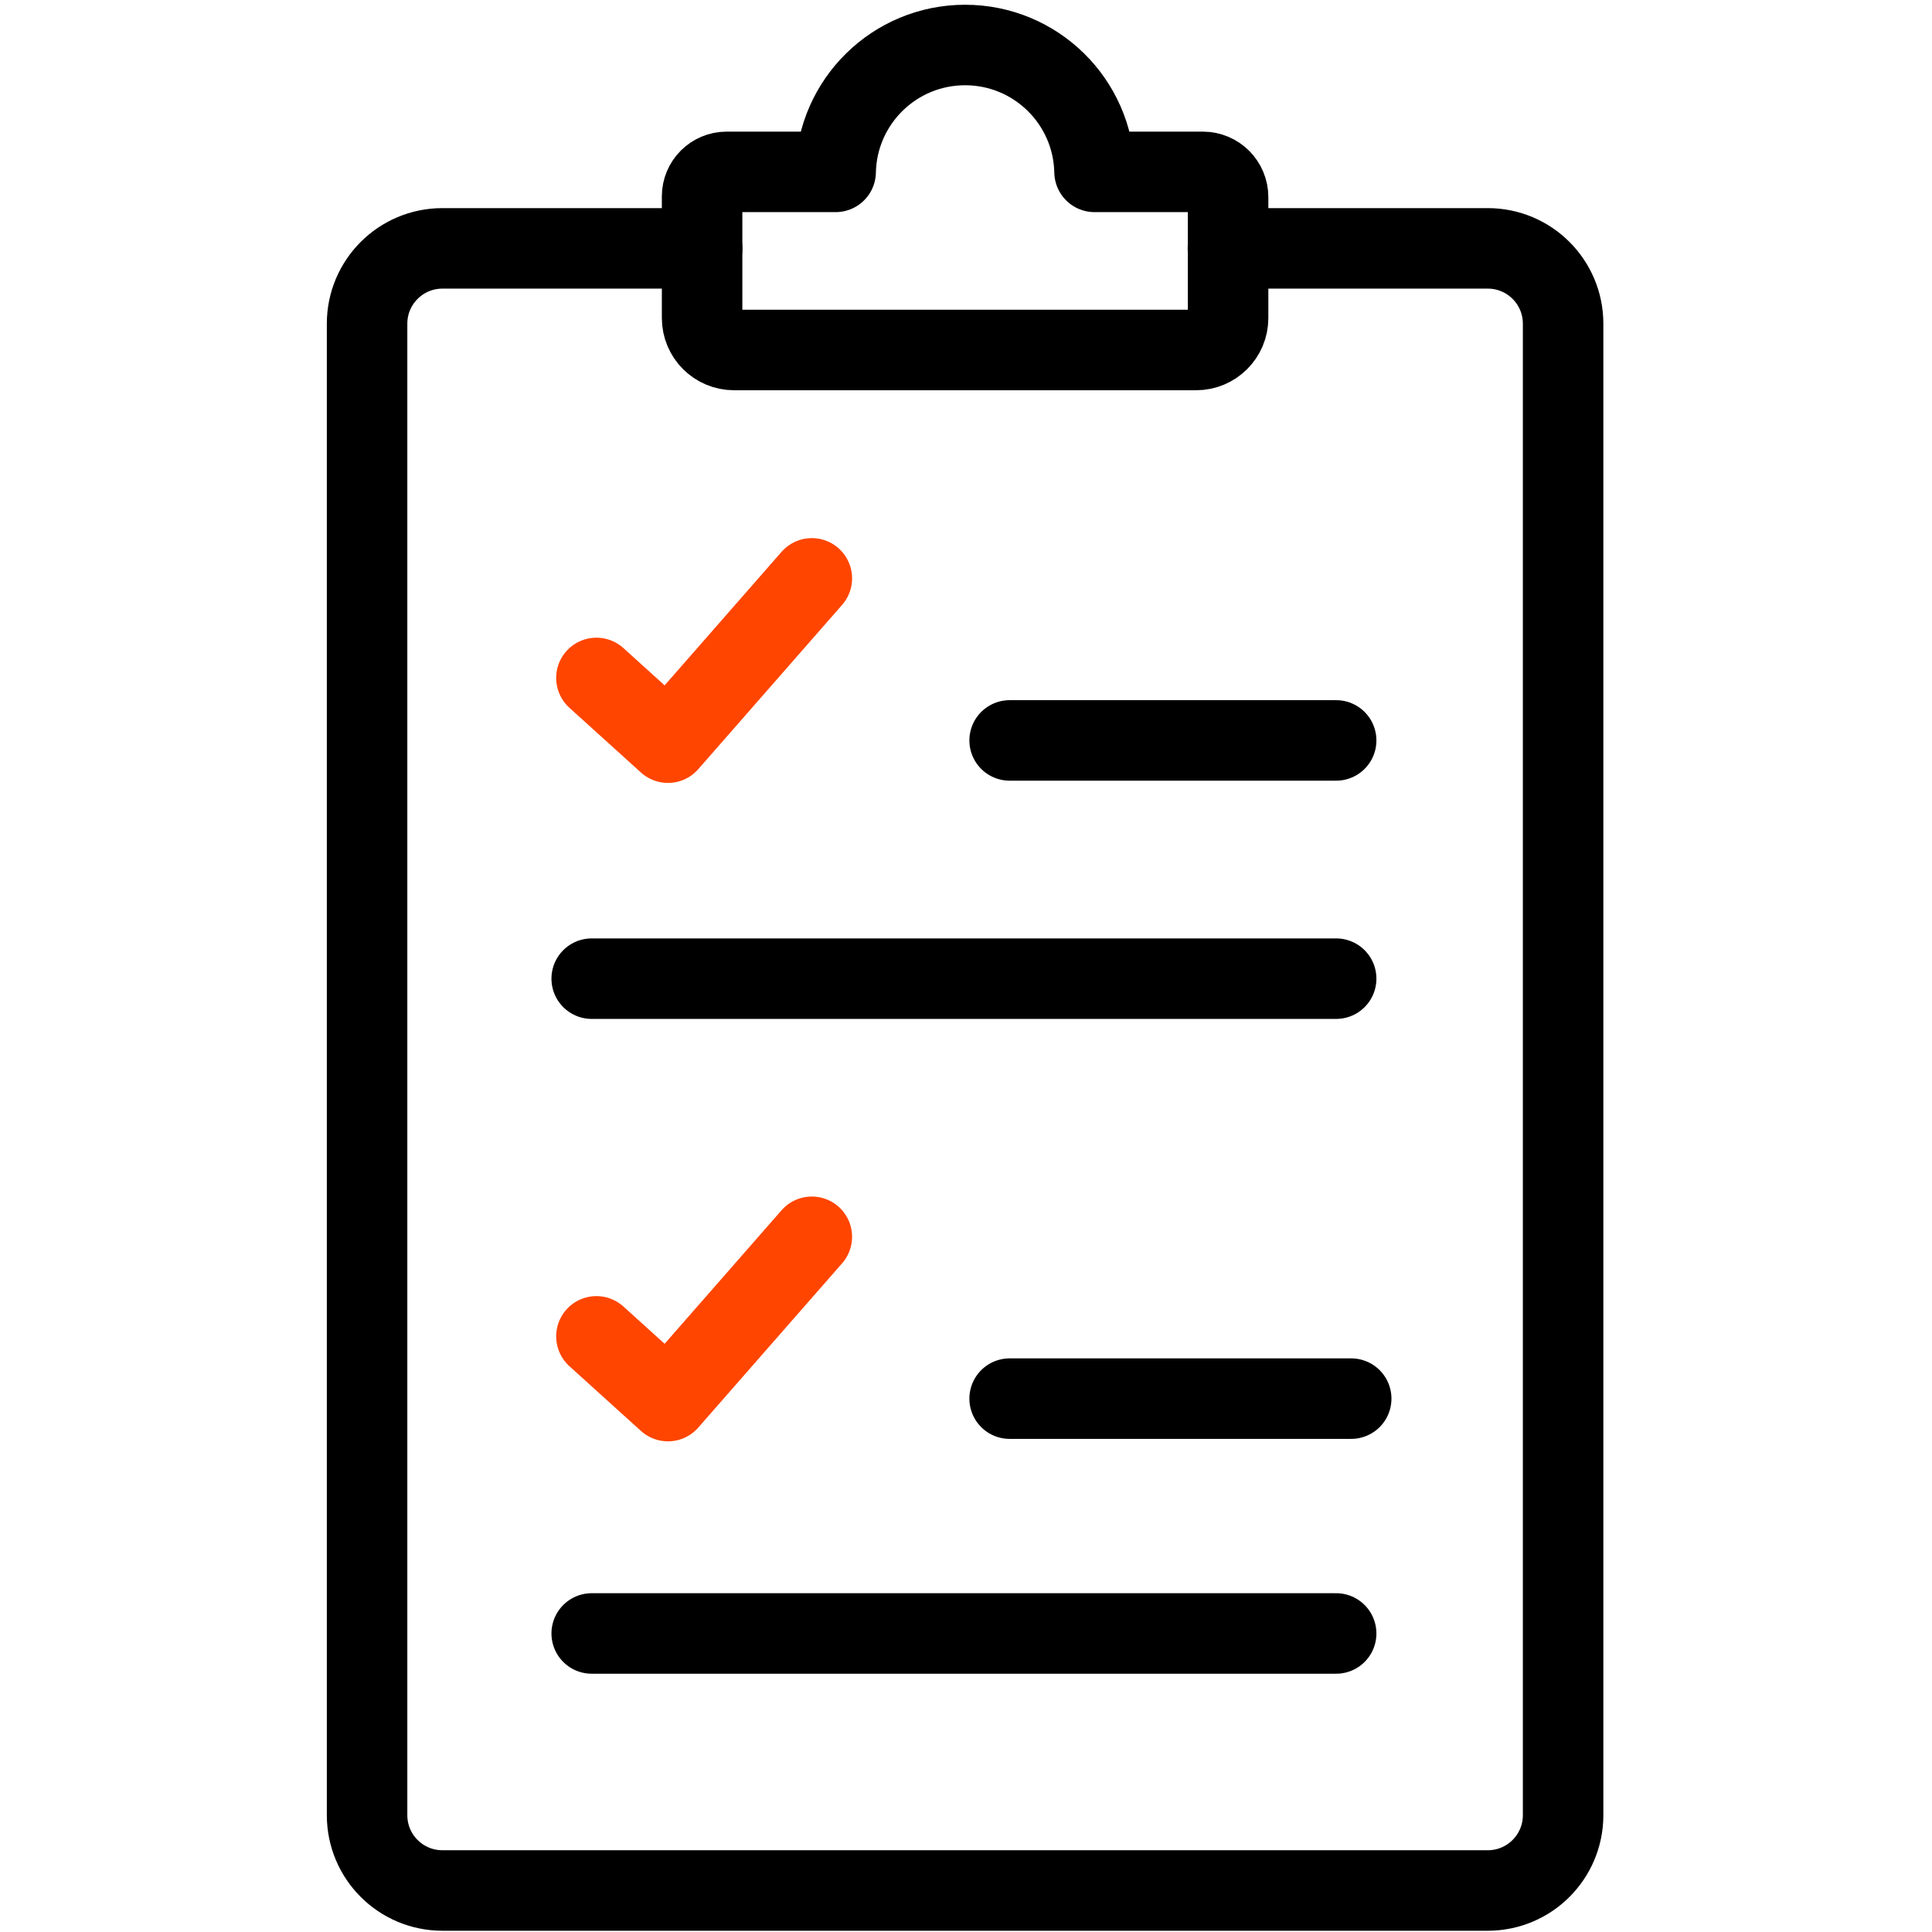
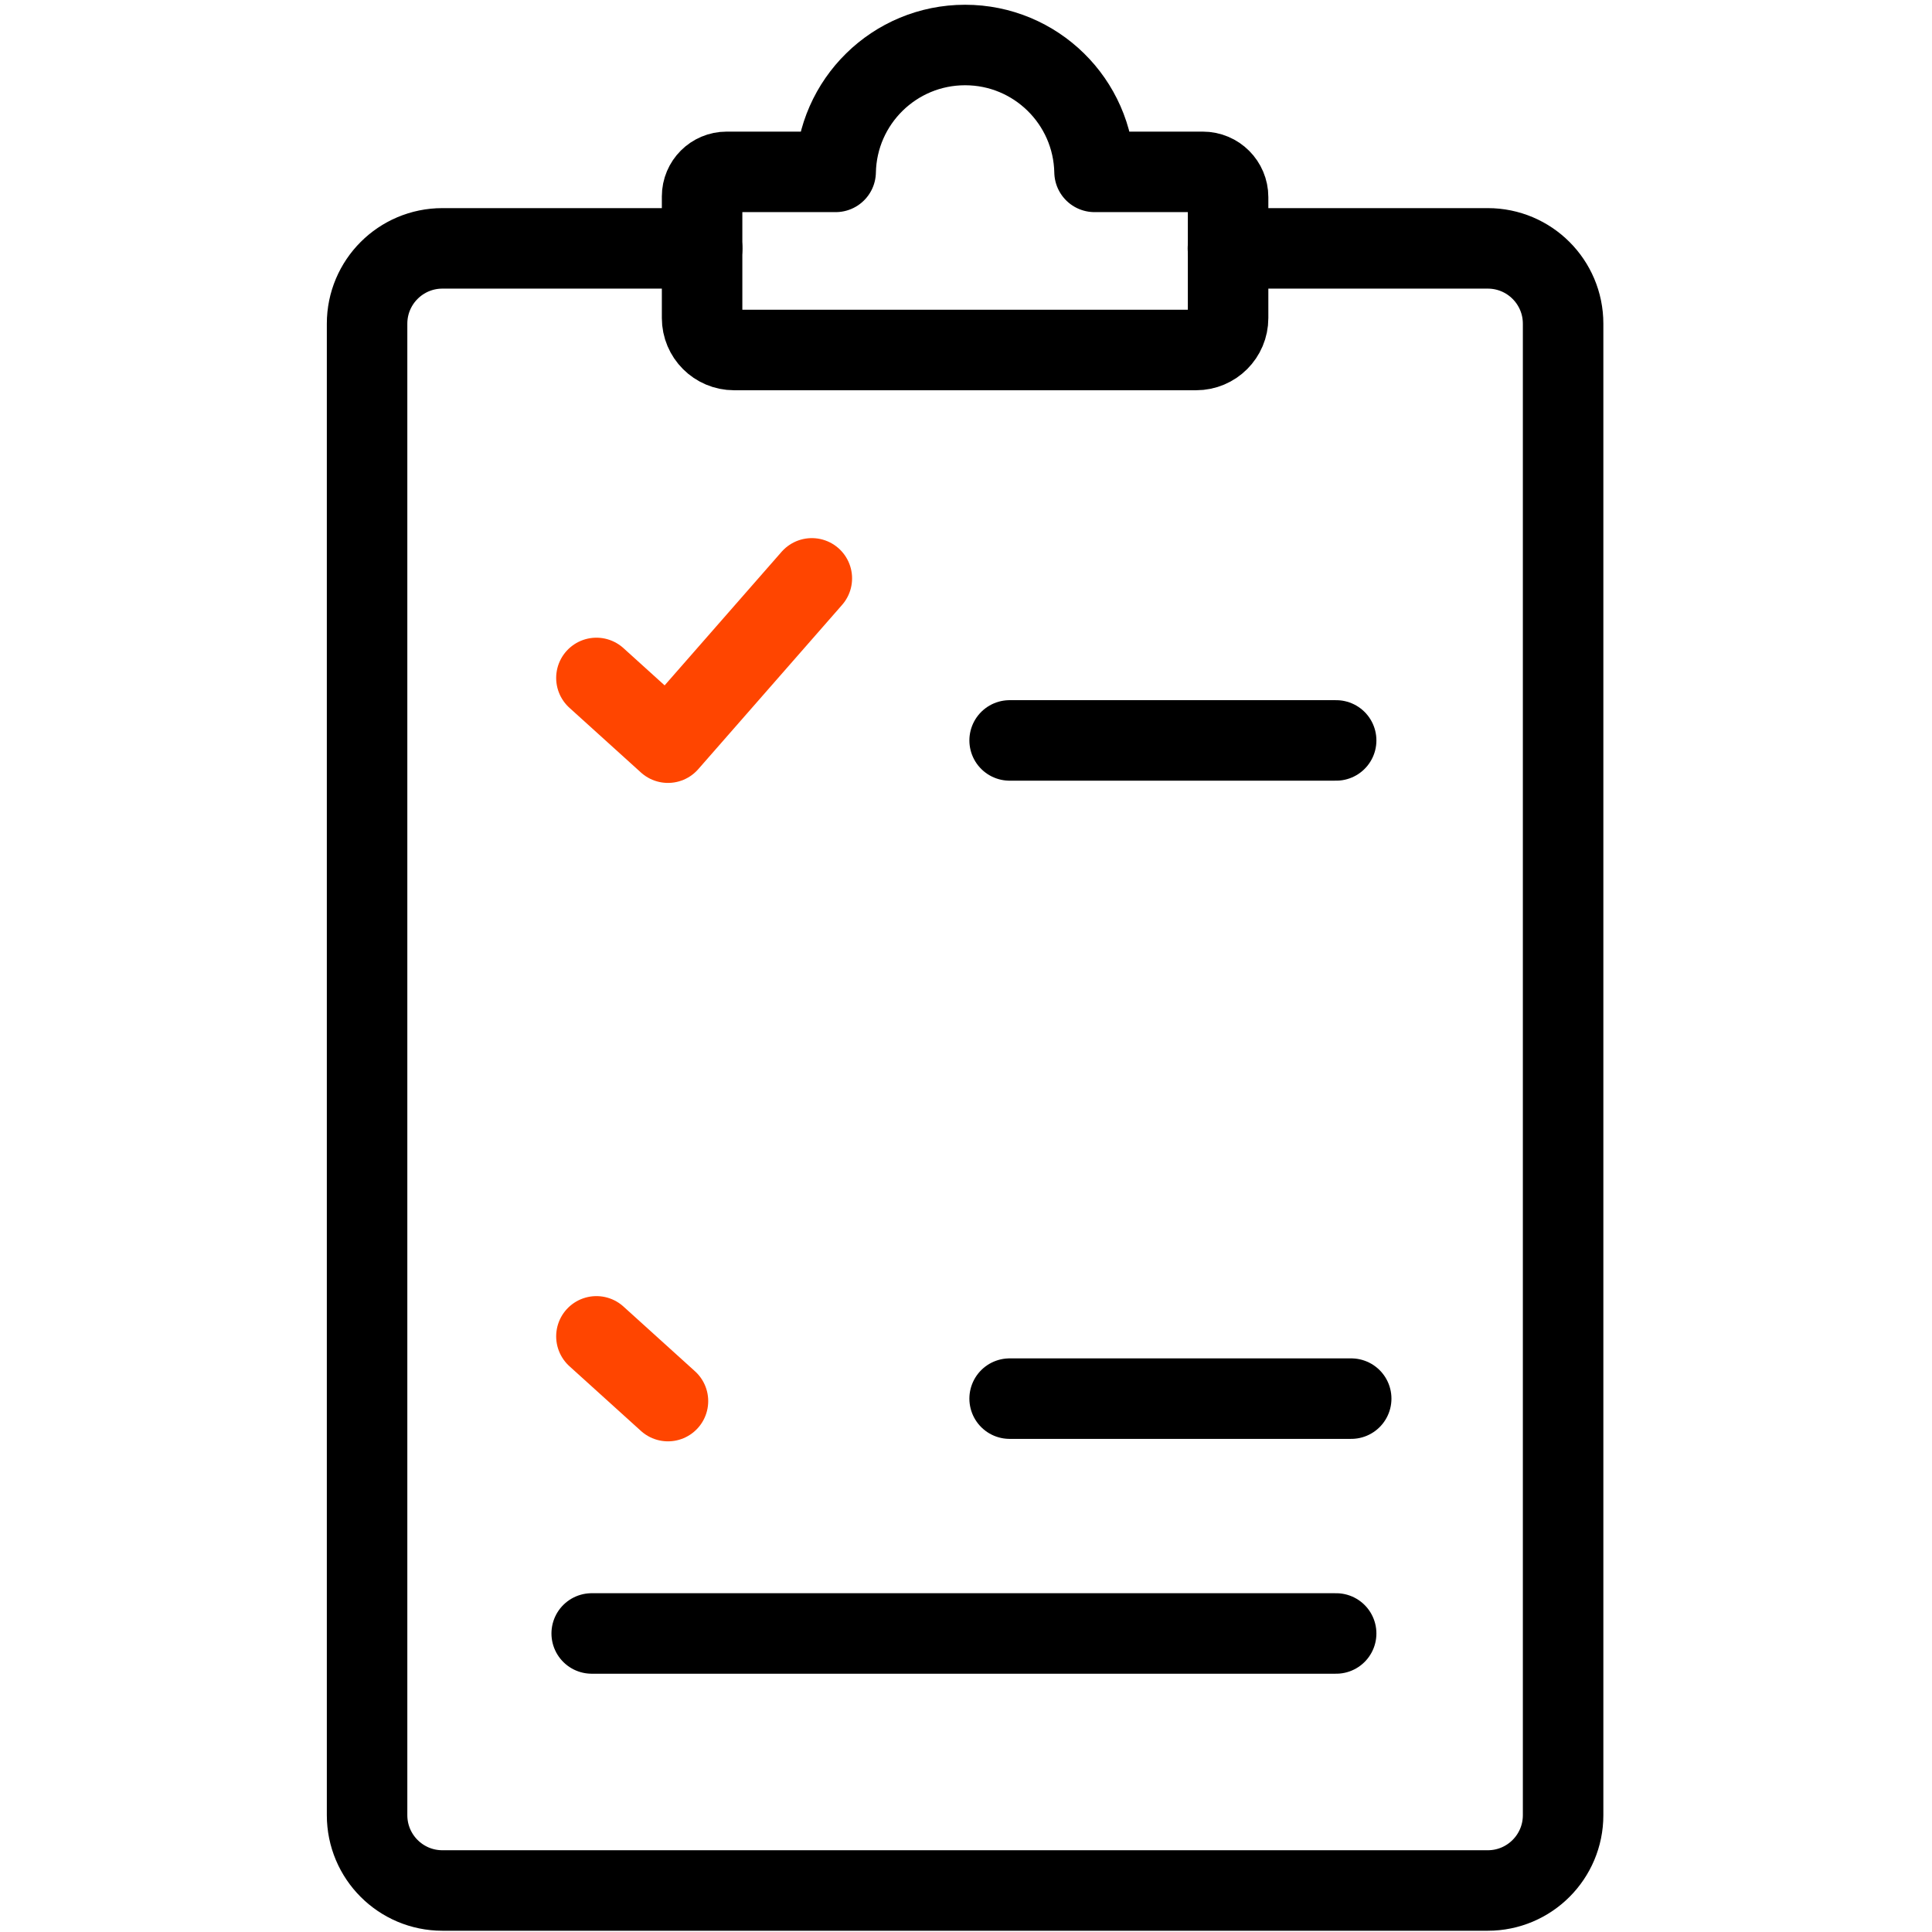
<svg xmlns="http://www.w3.org/2000/svg" width="600" height="600" viewBox="0 0 600 600" fill="none">
  <path d="M218.062 77.135H137.388C124.472 77.135 114 87.607 114 100.524V563.721C114 576.638 124.472 587.109 137.388 587.109H462.049C474.966 587.109 485.437 576.638 485.437 563.721V100.524C485.437 87.607 474.966 77.135 462.049 77.135H381.341" stroke="black" stroke-width="25" stroke-miterlimit="10" stroke-linecap="round" stroke-linejoin="round" />
  <path d="M185.223 210.54L207.442 230.643L252.122 179.616" stroke="#FF4500" stroke-width="25" stroke-miterlimit="10" stroke-linecap="round" stroke-linejoin="round" />
  <path d="M313.55 229.945H414.955" stroke="black" stroke-width="25" stroke-miterlimit="10" stroke-linecap="round" />
-   <path d="M183.758 303.933H414.955" stroke="black" stroke-width="25" stroke-miterlimit="10" stroke-linecap="round" />
-   <path d="M185.223 415.019L207.442 435.122L252.122 384.095" stroke="#FF4500" stroke-width="25" stroke-miterlimit="10" stroke-linecap="round" stroke-linejoin="round" />
+   <path d="M185.223 415.019L207.442 435.122" stroke="#FF4500" stroke-width="25" stroke-miterlimit="10" stroke-linecap="round" stroke-linejoin="round" />
  <path d="M313.55 434.358H419.626" stroke="black" stroke-width="25" stroke-miterlimit="10" stroke-linecap="round" />
  <path d="M183.758 507.287H414.955" stroke="black" stroke-width="25" stroke-miterlimit="10" stroke-linecap="round" />
  <path d="M339.921 53.377C339.482 31.543 321.658 13.976 299.719 13.976C277.78 13.976 259.955 31.543 259.517 53.377H225.659C221.452 53.377 218.042 56.788 218.042 60.995V98.762C218.042 104.25 222.49 108.697 227.977 108.697H371.461C376.949 108.697 381.396 104.249 381.396 98.762V61.219C381.396 56.889 377.885 53.377 373.555 53.377H339.921Z" stroke="black" stroke-width="25" stroke-miterlimit="10" stroke-linecap="round" stroke-linejoin="round" />
</svg>